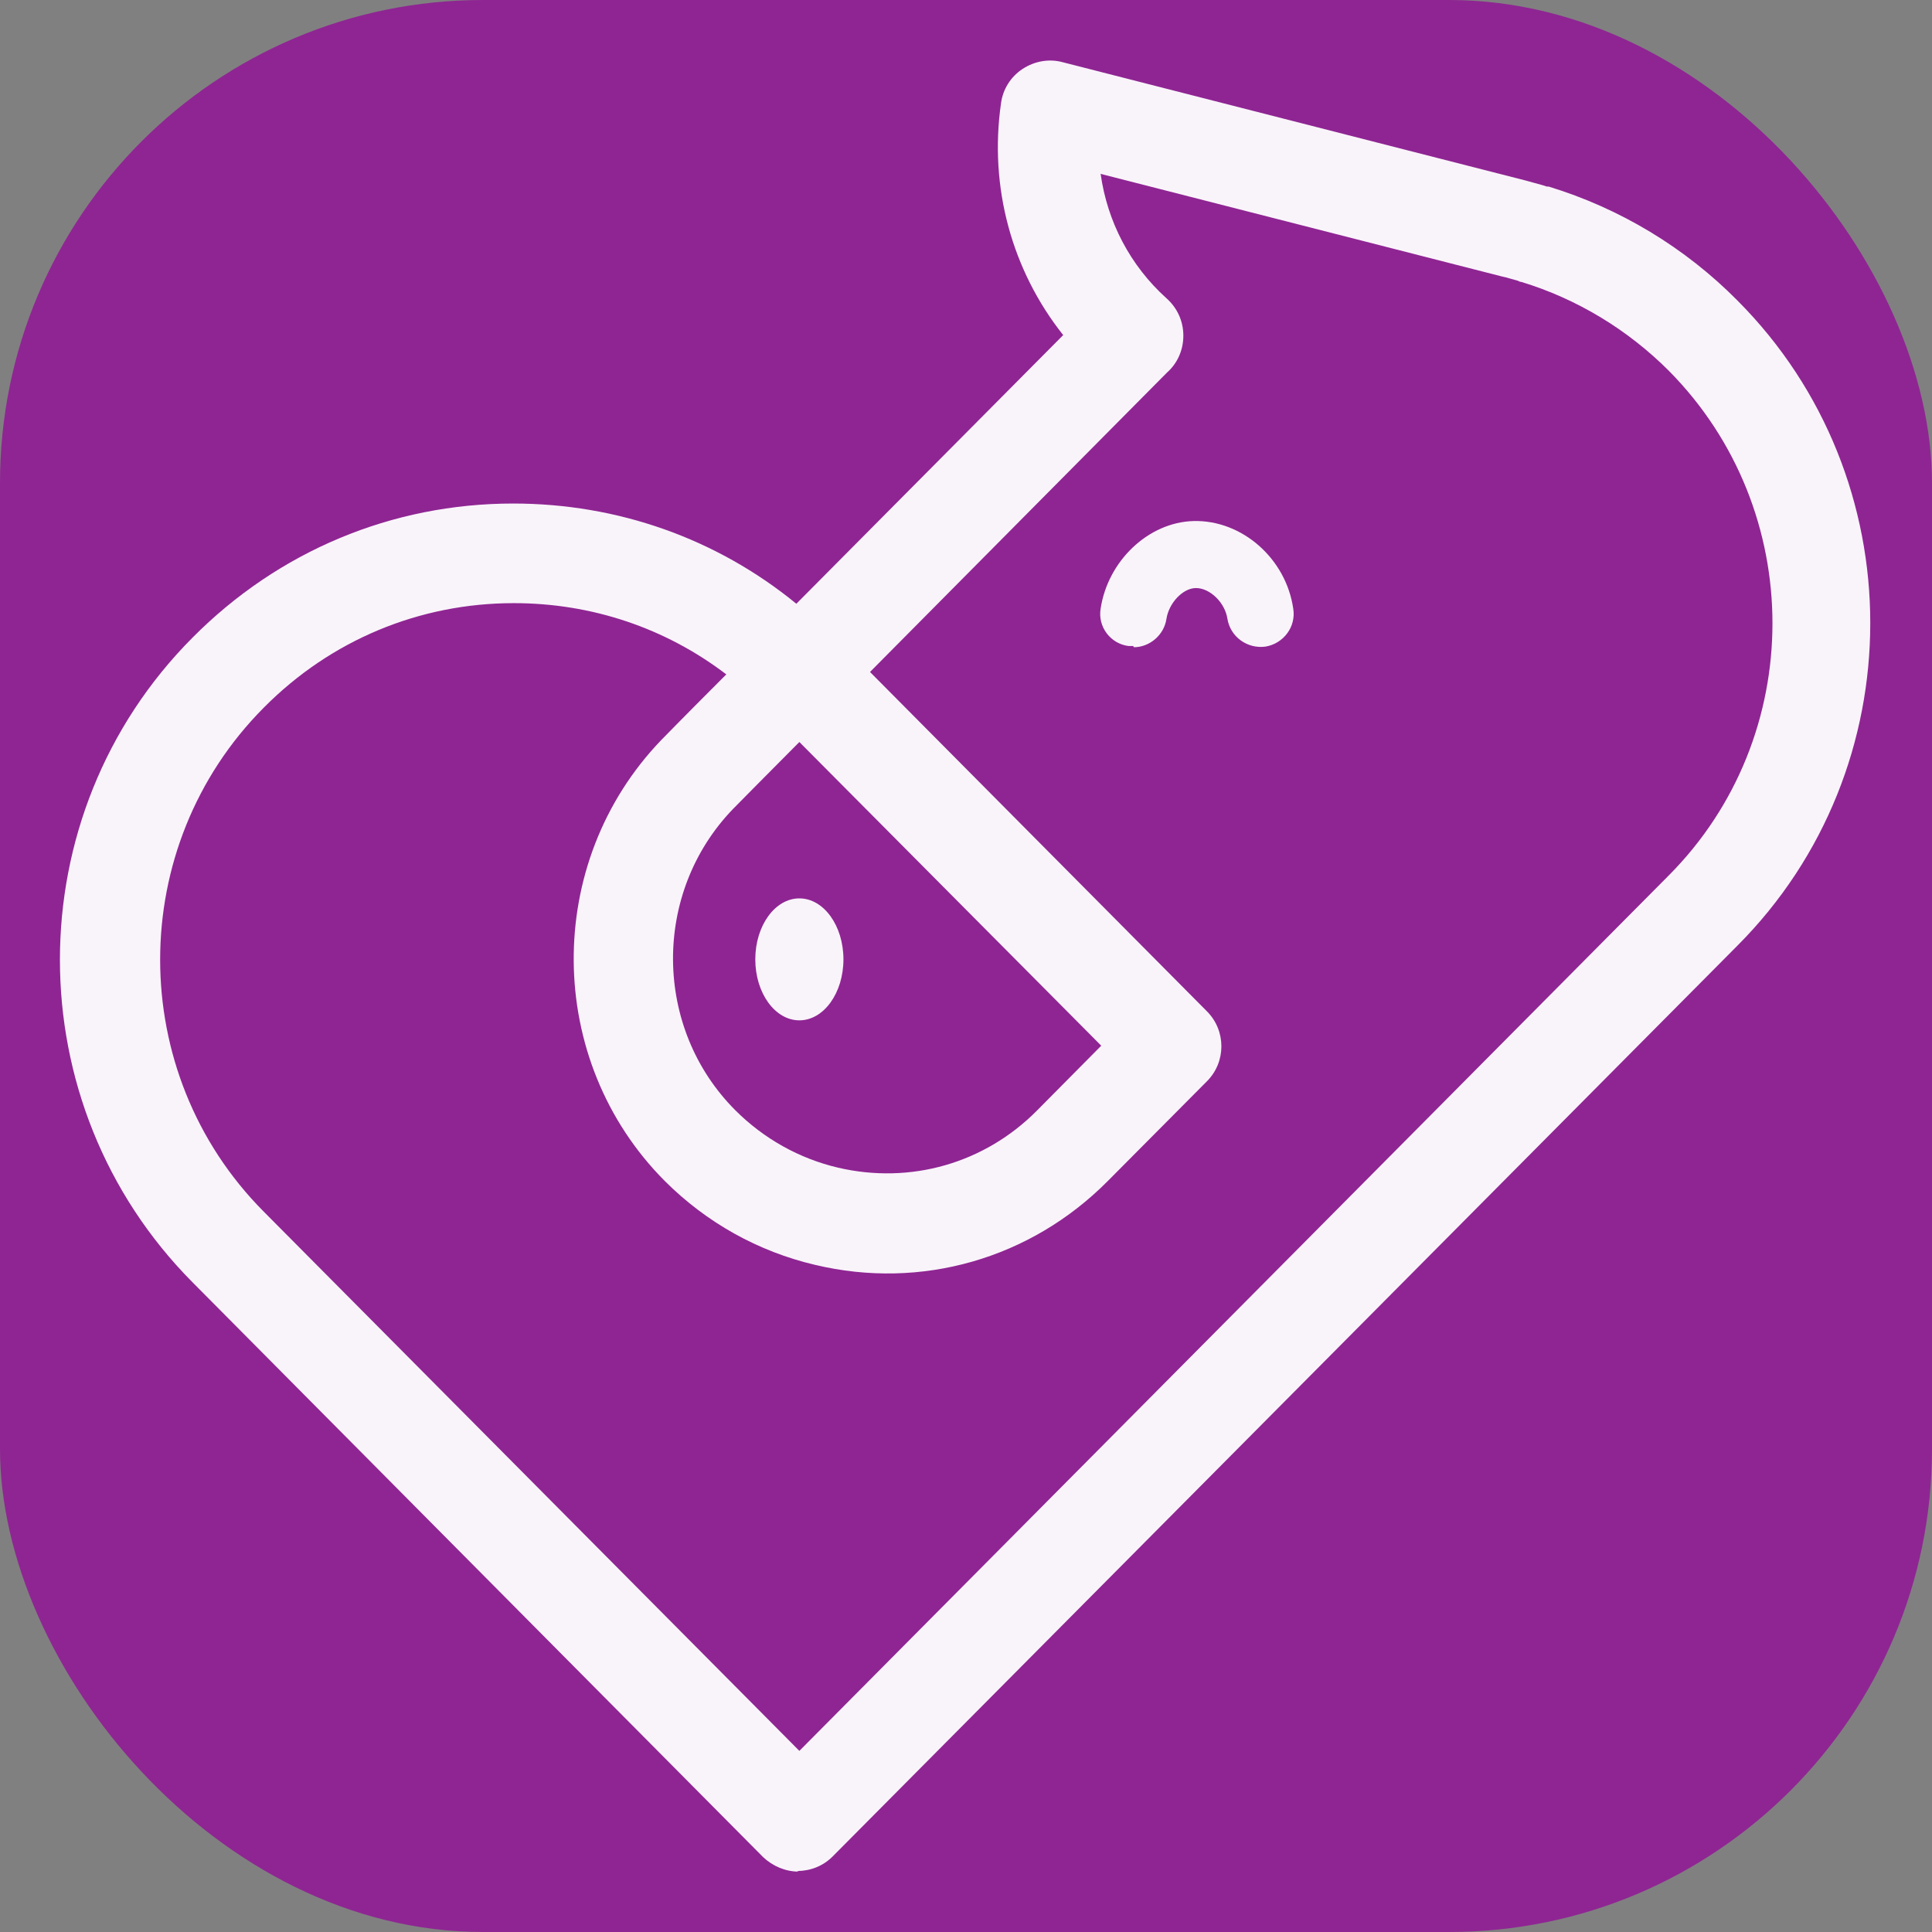
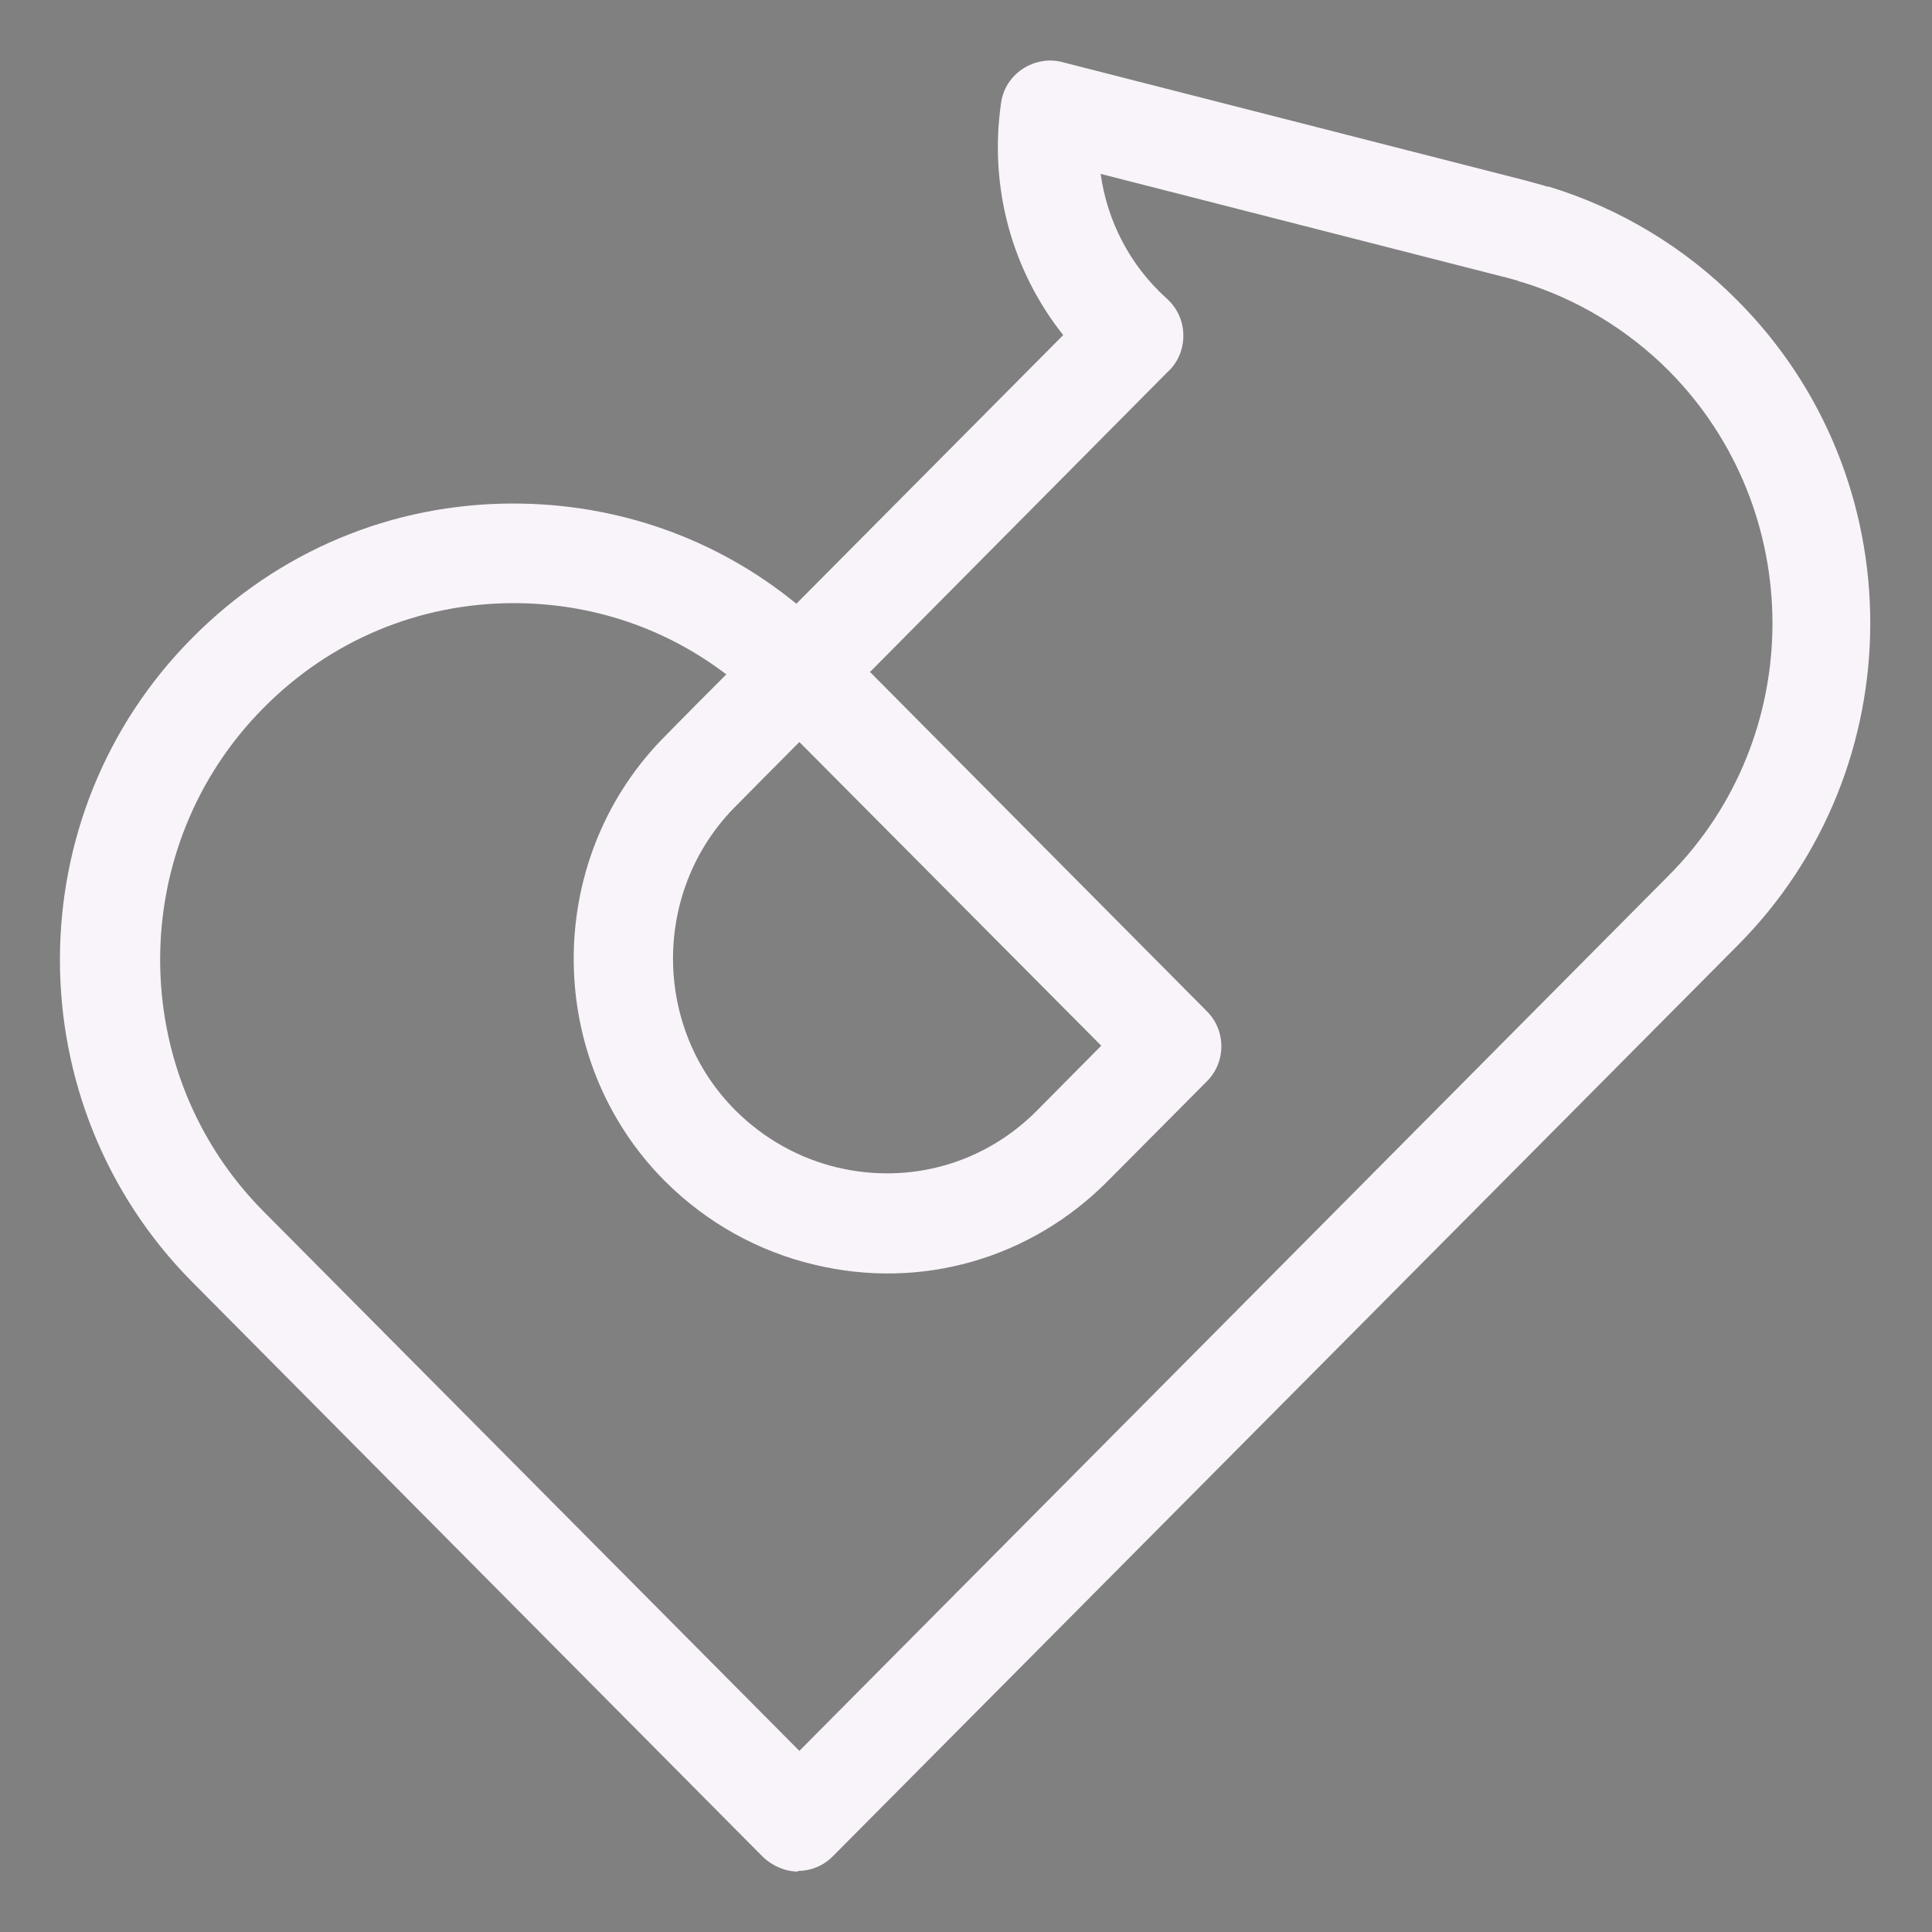
<svg xmlns="http://www.w3.org/2000/svg" id="Layer_2" data-name="Layer 2" viewBox="0 0 32 32">
  <rect x="0" y="0" width="32" height="32" fill="#808080" stroke="none" />
  <defs>
    <style>
      .cls-1 {
        fill: #8f2593;
      }

      .cls-1, .cls-2 {
        stroke-width: 0px;
      }

      .cls-2 {
        fill: #f9f4fa;
      }
    </style>
  </defs>
  <g id="Layer_1-2" data-name="Layer 1">
    <g>
-       <rect class="cls-1" width="32" height="32" rx="8" ry="8" />
      <g>
-         <path class="cls-2" d="M18.77,10.7s-.05,0-.08,0c-.3-.04-.51-.32-.46-.62.12-.79.79-1.43,1.54-1.45.8-.02,1.53.62,1.65,1.45.05.3-.16.58-.46.63-.3.04-.58-.16-.63-.46-.04-.27-.29-.51-.52-.51,0,0,0,0,0,0-.22,0-.45.25-.49.51-.04.27-.28.47-.54.47Z" />
-         <ellipse class="cls-2" cx="13.24" cy="15.89" rx=".73" ry="1.01" />
        <path class="cls-2" d="M13.23,31h0c-.22,0-.43-.09-.59-.24L3.19,21.24c-2.93-2.95-2.93-7.74,0-10.68,1.42-1.43,3.3-2.22,5.31-2.22h0c1.73,0,3.37.58,4.69,1.66l4.42-4.45c-.85-1.07-1.23-2.45-1.03-3.84.03-.23.16-.44.36-.57.2-.13.44-.17.66-.11l7.67,1.96c.08.02.21.06.29.08l.06.02s.02,0,.03,0c1.18.36,2.26,1.01,3.13,1.89,2.93,2.94,2.93,7.74,0,10.68,0,0,0,0,0,0l-14.99,15.09c-.16.16-.37.24-.59.24ZM8.51,9.99h0c-1.56,0-3.03.61-4.14,1.73-2.29,2.3-2.29,6.05,0,8.35l8.87,8.93,14.4-14.5c2.29-2.3,2.29-6.05,0-8.36-.68-.68-1.52-1.19-2.44-1.47-.02,0-.04-.01-.06-.02-.08-.02-.2-.06-.26-.07l-6.65-1.7c.11.79.49,1.52,1.09,2.06.18.16.28.38.28.62s-.1.46-.27.61l-4.92,4.96,5.58,5.62c.32.32.32.84,0,1.16l-1.64,1.65c-1.28,1.29-3.09,1.81-4.85,1.39-.94-.22-1.8-.7-2.49-1.39-1.99-2-2.01-5.27-.06-7.3h0c.07-.07.28-.29,1.08-1.09-1.01-.77-2.23-1.18-3.52-1.18ZM12.14,13.4s0,0,0,0c-1.34,1.39-1.32,3.63.04,4.99.47.47,1.06.8,1.7.95,1.2.28,2.43-.07,3.3-.95l1.06-1.07-5-5.03c-.46.46-1.02,1.03-1.09,1.1ZM28.22,15.09h0,0Z" />
      </g>
    </g>
  </g>
</svg>